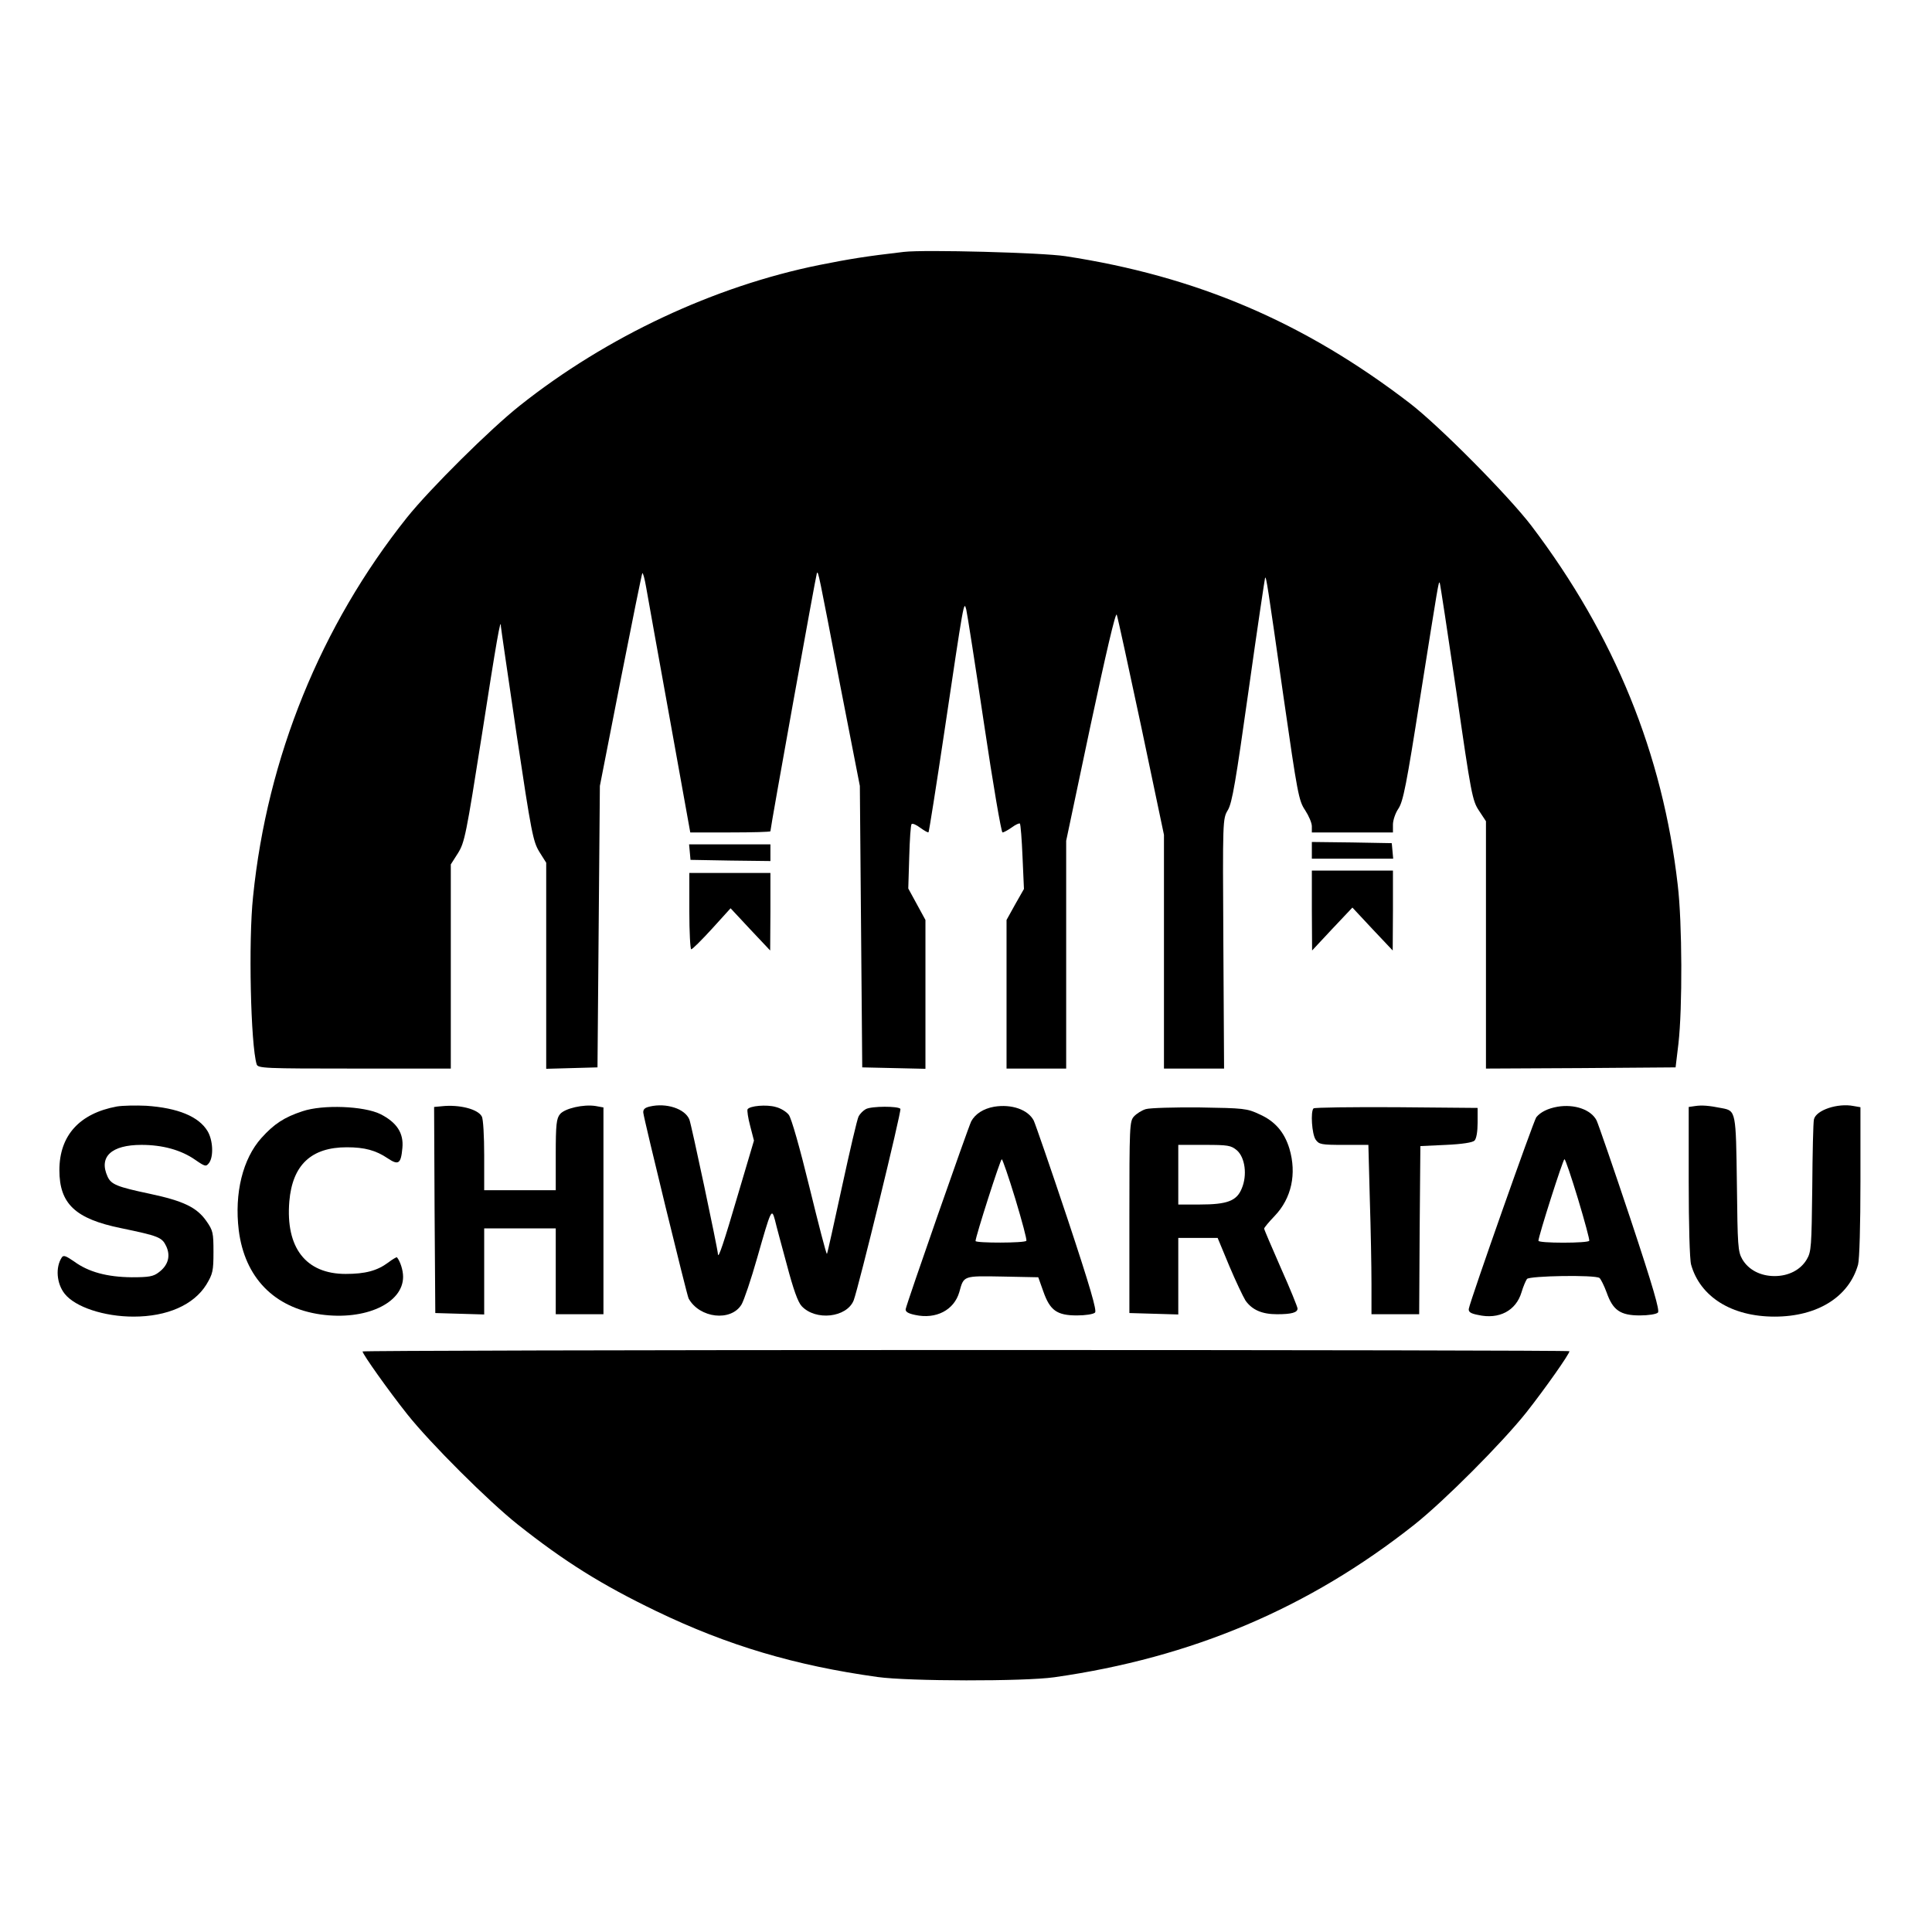
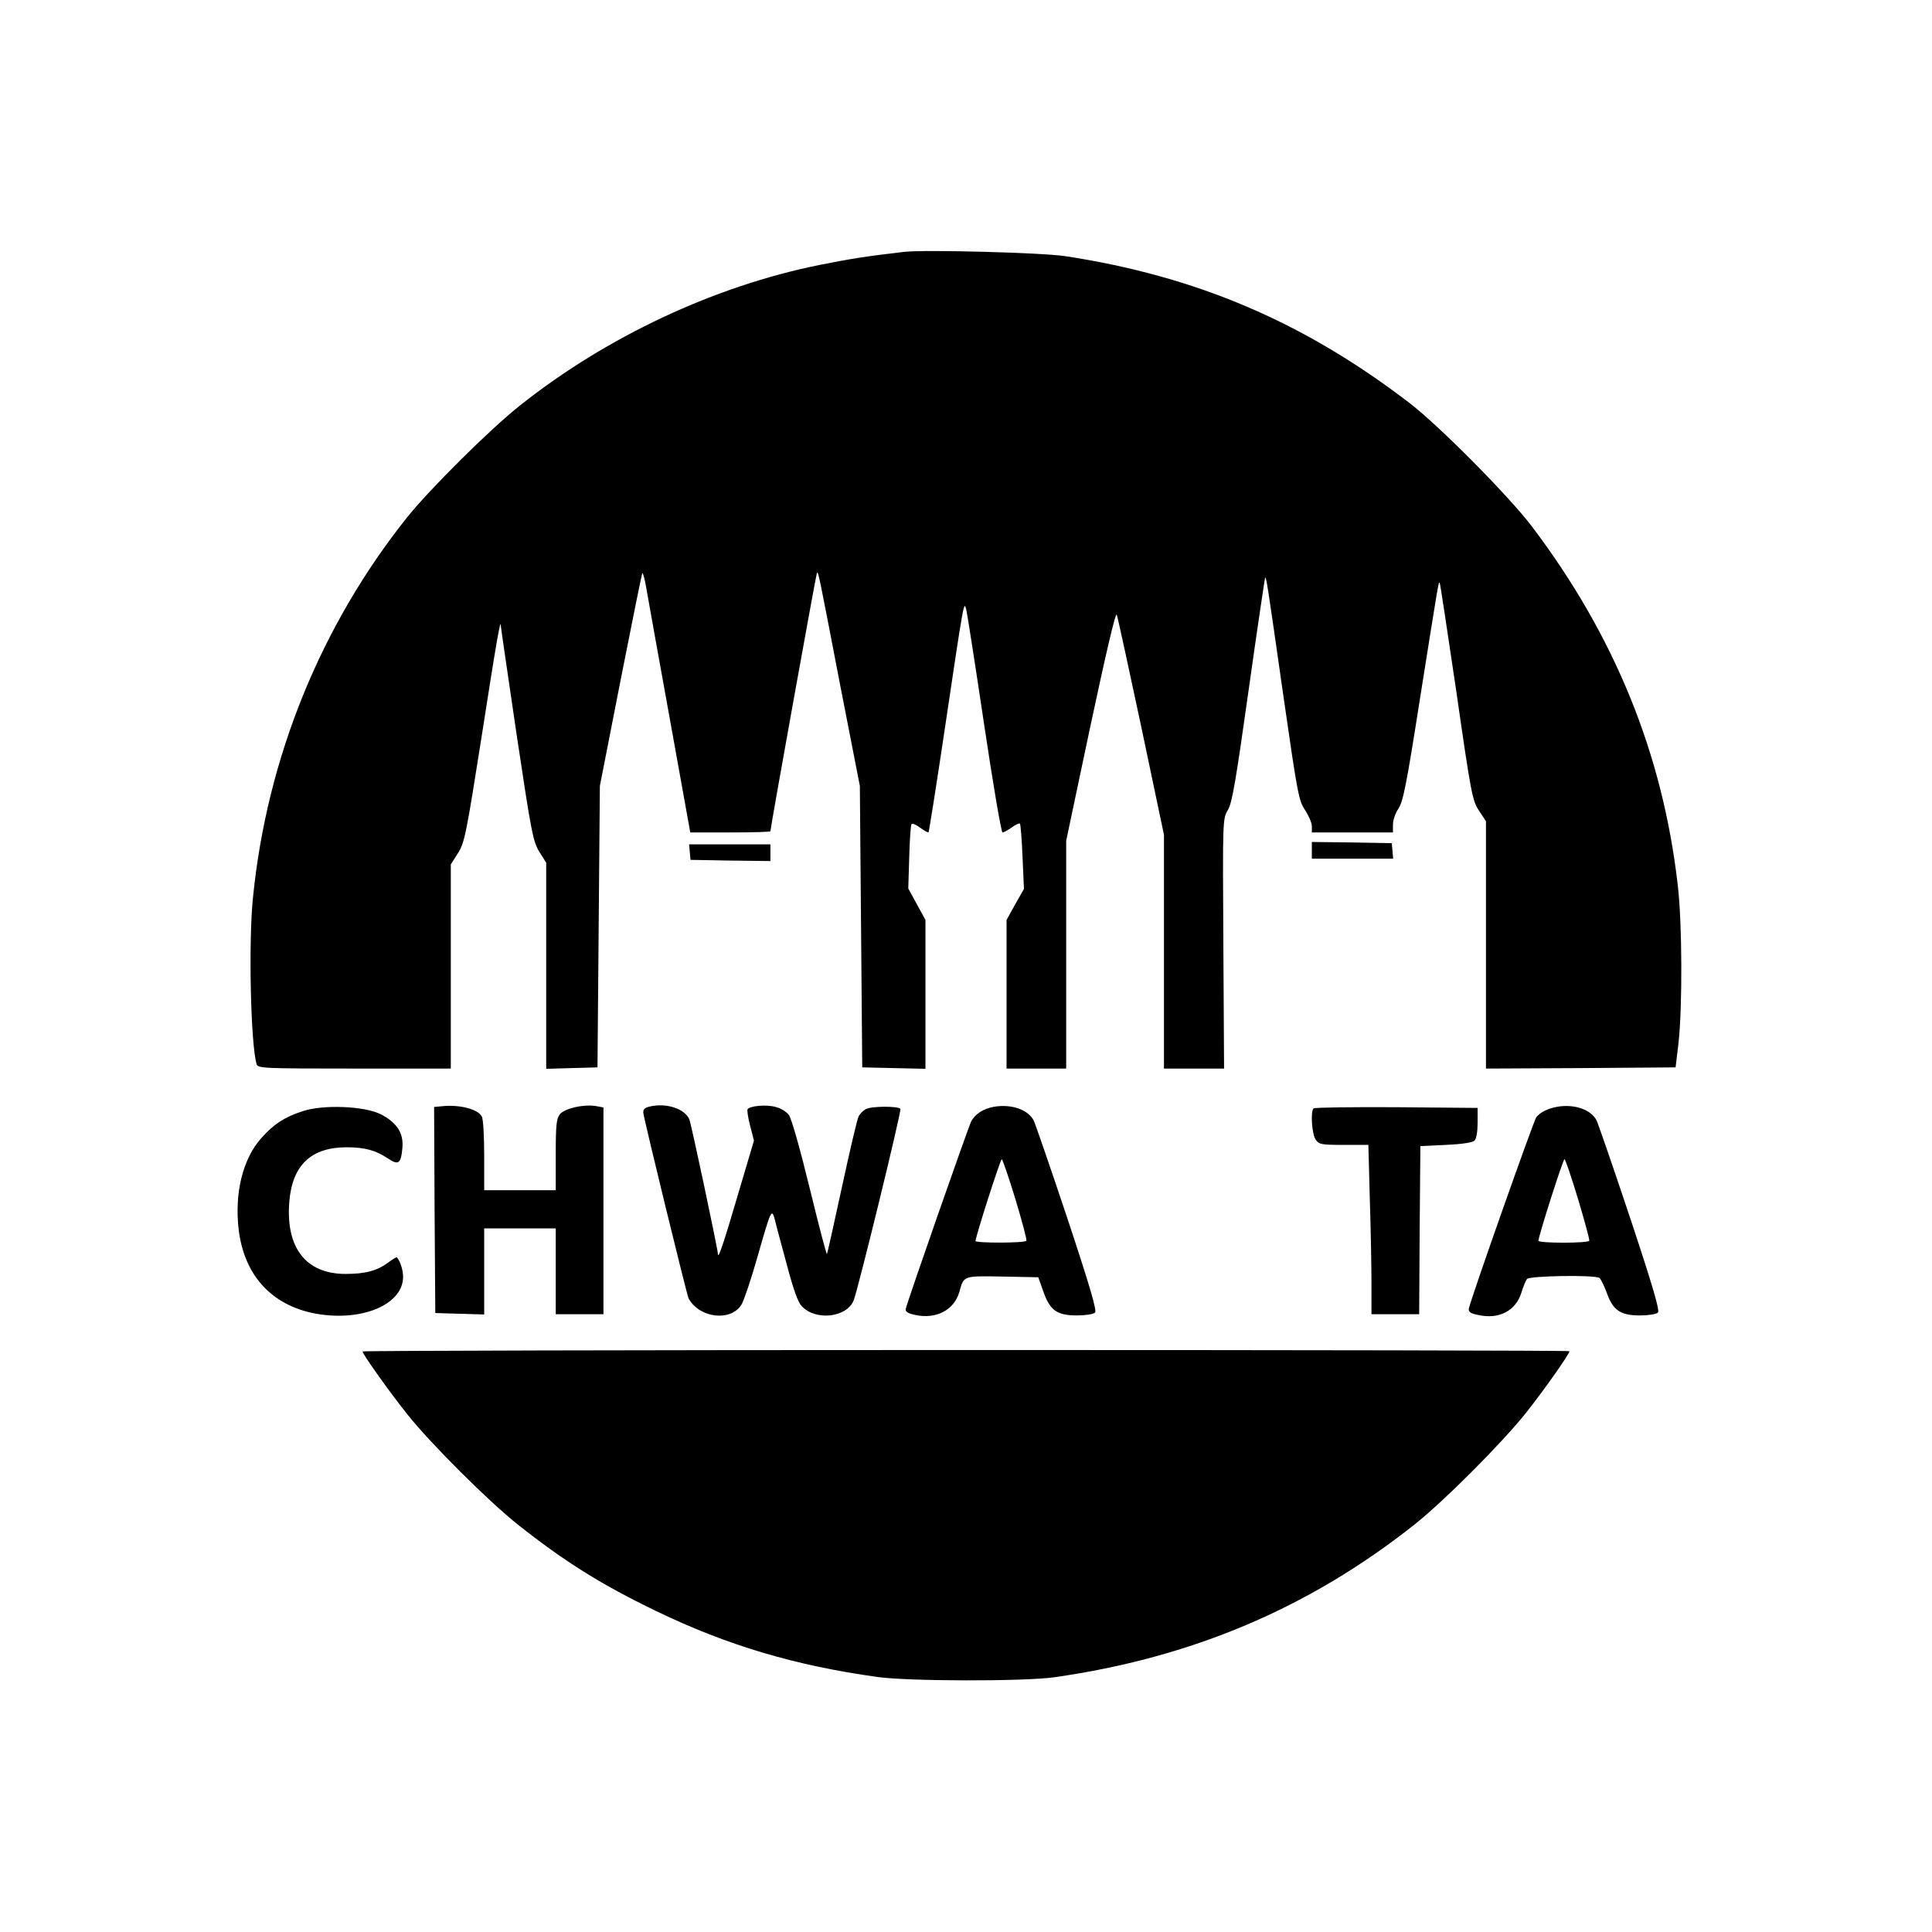
<svg xmlns="http://www.w3.org/2000/svg" version="1.0" width="810pt" height="810pt" viewBox="0 0 810 810" preserveAspectRatio="xMidYMid meet">
  <g transform="translate(0,810) scale(0.1,-0.1)" fill="#000000" stroke="none">
    <path d="M3790 7044 c-163 -19 -224 -29 -355 -55 -440 -89 -891 -300 -1255 -589 -124 -98 -378 -350 -474 -470 -361 -453 -586 -1006 -645 -1589 -20 -186 -10 -621 15 -703 5 -17 33 -18 410 -18 l404 0 0 428 0 428 30 47 c28 45 34 74 101 500 60 386 79 496 79 451 0 -5 30 -209 66 -454 62 -414 69 -448 95 -491 l29 -46 0 -432 0 -432 108 3 107 3 5 590 5 590 87 444 c48 244 89 446 91 448 3 2 10 -24 16 -59 6 -35 50 -280 98 -545 l87 -483 168 0 c92 0 168 2 168 5 0 15 192 1080 195 1083 6 6 6 6 97 -468 l83 -425 5 -590 5 -590 133 -3 132 -3 0 312 0 312 -36 66 -36 66 4 132 c2 72 6 135 10 138 4 4 20 -3 37 -16 17 -12 32 -21 34 -18 2 2 32 191 66 419 83 557 82 552 92 515 4 -16 38 -234 75 -482 37 -249 72 -453 77 -453 5 0 22 9 39 21 16 12 32 19 34 16 3 -3 8 -66 11 -139 l6 -135 -37 -65 -36 -65 0 -311 0 -312 125 0 125 0 0 477 0 478 102 483 c64 299 105 477 110 465 4 -10 50 -222 103 -471 l95 -452 0 -490 0 -490 126 0 126 0 -3 523 c-3 522 -3 524 19 561 18 30 33 120 87 503 36 257 68 469 69 471 5 4 9 -21 77 -498 59 -410 64 -437 91 -477 15 -23 28 -53 28 -67 l0 -26 170 0 170 0 0 33 c0 18 10 48 23 67 20 30 34 101 91 465 77 484 77 487 82 482 2 -2 33 -208 70 -458 62 -431 67 -456 95 -498 l29 -44 0 -519 0 -518 398 2 397 3 12 100 c17 149 16 506 -3 665 -63 550 -265 1046 -613 1505 -96 126 -386 419 -511 515 -443 340 -894 532 -1443 616 -98 15 -591 28 -677 18z" />
    <path d="M5500 4535 l0 -35 171 0 170 0 -3 33 -3 32 -167 3 -168 2 0 -35z" />
    <path d="M2892 4528 l3 -33 168 -3 167 -2 0 35 0 35 -171 0 -170 0 3 -32z" />
-     <path d="M5500 4283 l1 -168 84 90 85 90 84 -90 85 -90 1 168 0 167 -170 0 -170 0 0 -167z" />
-     <path d="M2890 4280 c0 -88 4 -160 8 -160 5 0 44 39 87 86 l78 86 83 -89 83 -88 1 163 0 162 -170 0 -170 0 0 -160z" />
-     <path d="M490 3461 c-157 -29 -241 -122 -241 -267 0 -141 67 -204 258 -243 158 -33 172 -38 190 -76 19 -41 8 -80 -31 -109 -23 -18 -42 -21 -114 -21 -103 1 -181 22 -241 66 -35 24 -45 28 -52 17 -27 -41 -22 -109 12 -152 44 -56 166 -96 289 -96 141 0 252 49 305 134 27 45 30 57 30 137 0 81 -2 90 -30 130 -40 57 -96 84 -237 114 -137 29 -162 39 -177 72 -38 83 16 133 142 133 88 0 166 -21 226 -63 42 -29 45 -29 58 -12 19 27 16 95 -7 133 -37 61 -124 97 -257 106 -43 2 -98 1 -123 -3z" />
    <path d="M1852 3462 l-32 -3 2 -432 3 -432 103 -3 102 -3 0 181 0 180 150 0 150 0 0 -180 0 -180 100 0 100 0 0 434 0 433 -33 6 c-51 8 -129 -10 -149 -34 -15 -18 -18 -43 -18 -170 l0 -149 -150 0 -150 0 0 146 c0 80 -4 153 -10 163 -16 31 -94 51 -168 43z" />
    <path d="M2725 3461 c-22 -5 -29 -12 -28 -26 3 -29 183 -766 190 -779 46 -83 178 -98 222 -25 10 17 40 105 66 197 58 203 60 208 74 157 5 -22 28 -107 50 -188 27 -102 46 -156 62 -173 59 -63 189 -48 218 24 20 52 201 793 196 803 -8 12 -121 12 -145 -1 -11 -6 -24 -19 -30 -30 -6 -10 -37 -144 -70 -296 -33 -152 -61 -279 -63 -281 -3 -2 -35 123 -73 278 -41 168 -76 291 -87 305 -10 13 -34 28 -55 33 -38 11 -109 5 -118 -10 -2 -5 2 -36 11 -69 l16 -62 -67 -226 c-59 -201 -83 -273 -84 -250 -1 23 -112 547 -120 565 -19 45 -97 70 -165 54z" />
    <path d="M4168 3460 c-45 -8 -79 -30 -96 -61 -13 -26 -271 -764 -275 -788 -1 -11 11 -18 40 -24 87 -19 163 20 185 96 19 69 15 68 181 65 l150 -3 21 -59 c28 -80 57 -101 141 -101 35 0 69 5 76 12 8 8 -19 103 -116 395 -70 210 -134 395 -141 410 -24 46 -93 70 -166 58z m89 -387 c28 -93 49 -171 46 -175 -5 -10 -213 -10 -213 -1 0 18 104 343 110 343 3 0 29 -75 57 -167z" />
    <path d="M6530 3460 c-40 -7 -71 -22 -89 -44 -11 -14 -276 -765 -283 -803 -2 -13 7 -20 39 -26 88 -20 159 18 182 95 7 24 18 49 23 56 12 13 284 18 304 4 5 -4 19 -31 30 -61 26 -74 57 -96 139 -96 35 0 69 5 76 12 8 8 -19 103 -116 395 -70 210 -134 395 -141 410 -23 46 -93 70 -164 58z m86 -387 c28 -93 49 -171 47 -175 -2 -5 -51 -8 -109 -8 -57 0 -104 3 -104 8 -1 16 103 342 109 342 4 0 29 -75 57 -167z" />
-     <path d="M7108 3463 l-28 -4 0 -312 c0 -182 4 -327 10 -349 38 -135 170 -218 350 -218 180 0 312 83 350 218 6 22 10 167 10 348 l0 312 -29 5 c-66 13 -157 -17 -166 -56 -3 -12 -6 -141 -7 -287 -3 -246 -4 -268 -23 -300 -26 -44 -76 -70 -135 -70 -59 0 -109 26 -135 70 -19 33 -20 55 -23 315 -4 306 -4 308 -63 319 -55 11 -84 13 -111 9z" />
    <path d="M1268 3441 c-76 -25 -119 -53 -172 -112 -78 -87 -114 -231 -95 -387 25 -198 148 -325 344 -353 187 -26 345 47 345 158 0 28 -12 65 -26 82 -1 1 -18 -8 -36 -22 -47 -35 -97 -48 -179 -48 -167 0 -252 110 -236 304 13 153 92 227 241 227 75 0 122 -13 171 -46 46 -31 56 -23 62 43 6 62 -23 107 -92 142 -69 34 -241 41 -327 12z" />
-     <path d="M4804 3450 c-17 -5 -39 -19 -50 -31 -18 -20 -19 -41 -19 -423 l0 -401 103 -3 102 -3 0 161 0 160 83 0 82 0 49 -118 c27 -64 58 -129 68 -145 28 -39 69 -57 132 -57 61 0 86 7 86 24 0 6 -31 83 -70 170 -38 87 -70 161 -70 165 0 4 20 28 44 53 71 74 93 177 62 282 -21 69 -60 115 -125 144 -53 25 -65 26 -251 29 -107 1 -209 -2 -226 -7z m382 -173 c34 -30 44 -104 20 -160 -21 -52 -61 -67 -176 -67 l-90 0 0 125 0 125 109 0 c100 0 112 -2 137 -23z" />
    <path d="M5507 3453 c-13 -13 -7 -108 9 -131 14 -20 23 -22 118 -22 l103 0 6 -227 c4 -124 7 -284 7 -355 l0 -128 100 0 100 0 2 353 3 352 107 5 c68 3 112 10 120 18 8 8 13 38 13 75 l0 62 -341 3 c-187 1 -343 -1 -347 -5z" />
    <path d="M1520 2434 c0 -11 110 -166 188 -264 97 -122 340 -364 462 -461 198 -157 352 -253 582 -364 299 -144 582 -228 928 -276 129 -18 613 -19 740 -1 577 82 1068 290 1510 640 126 100 367 342 469 470 78 99 181 245 181 257 0 3 -1138 5 -2530 5 -1392 0 -2530 -3 -2530 -6z" />
  </g>
</svg>